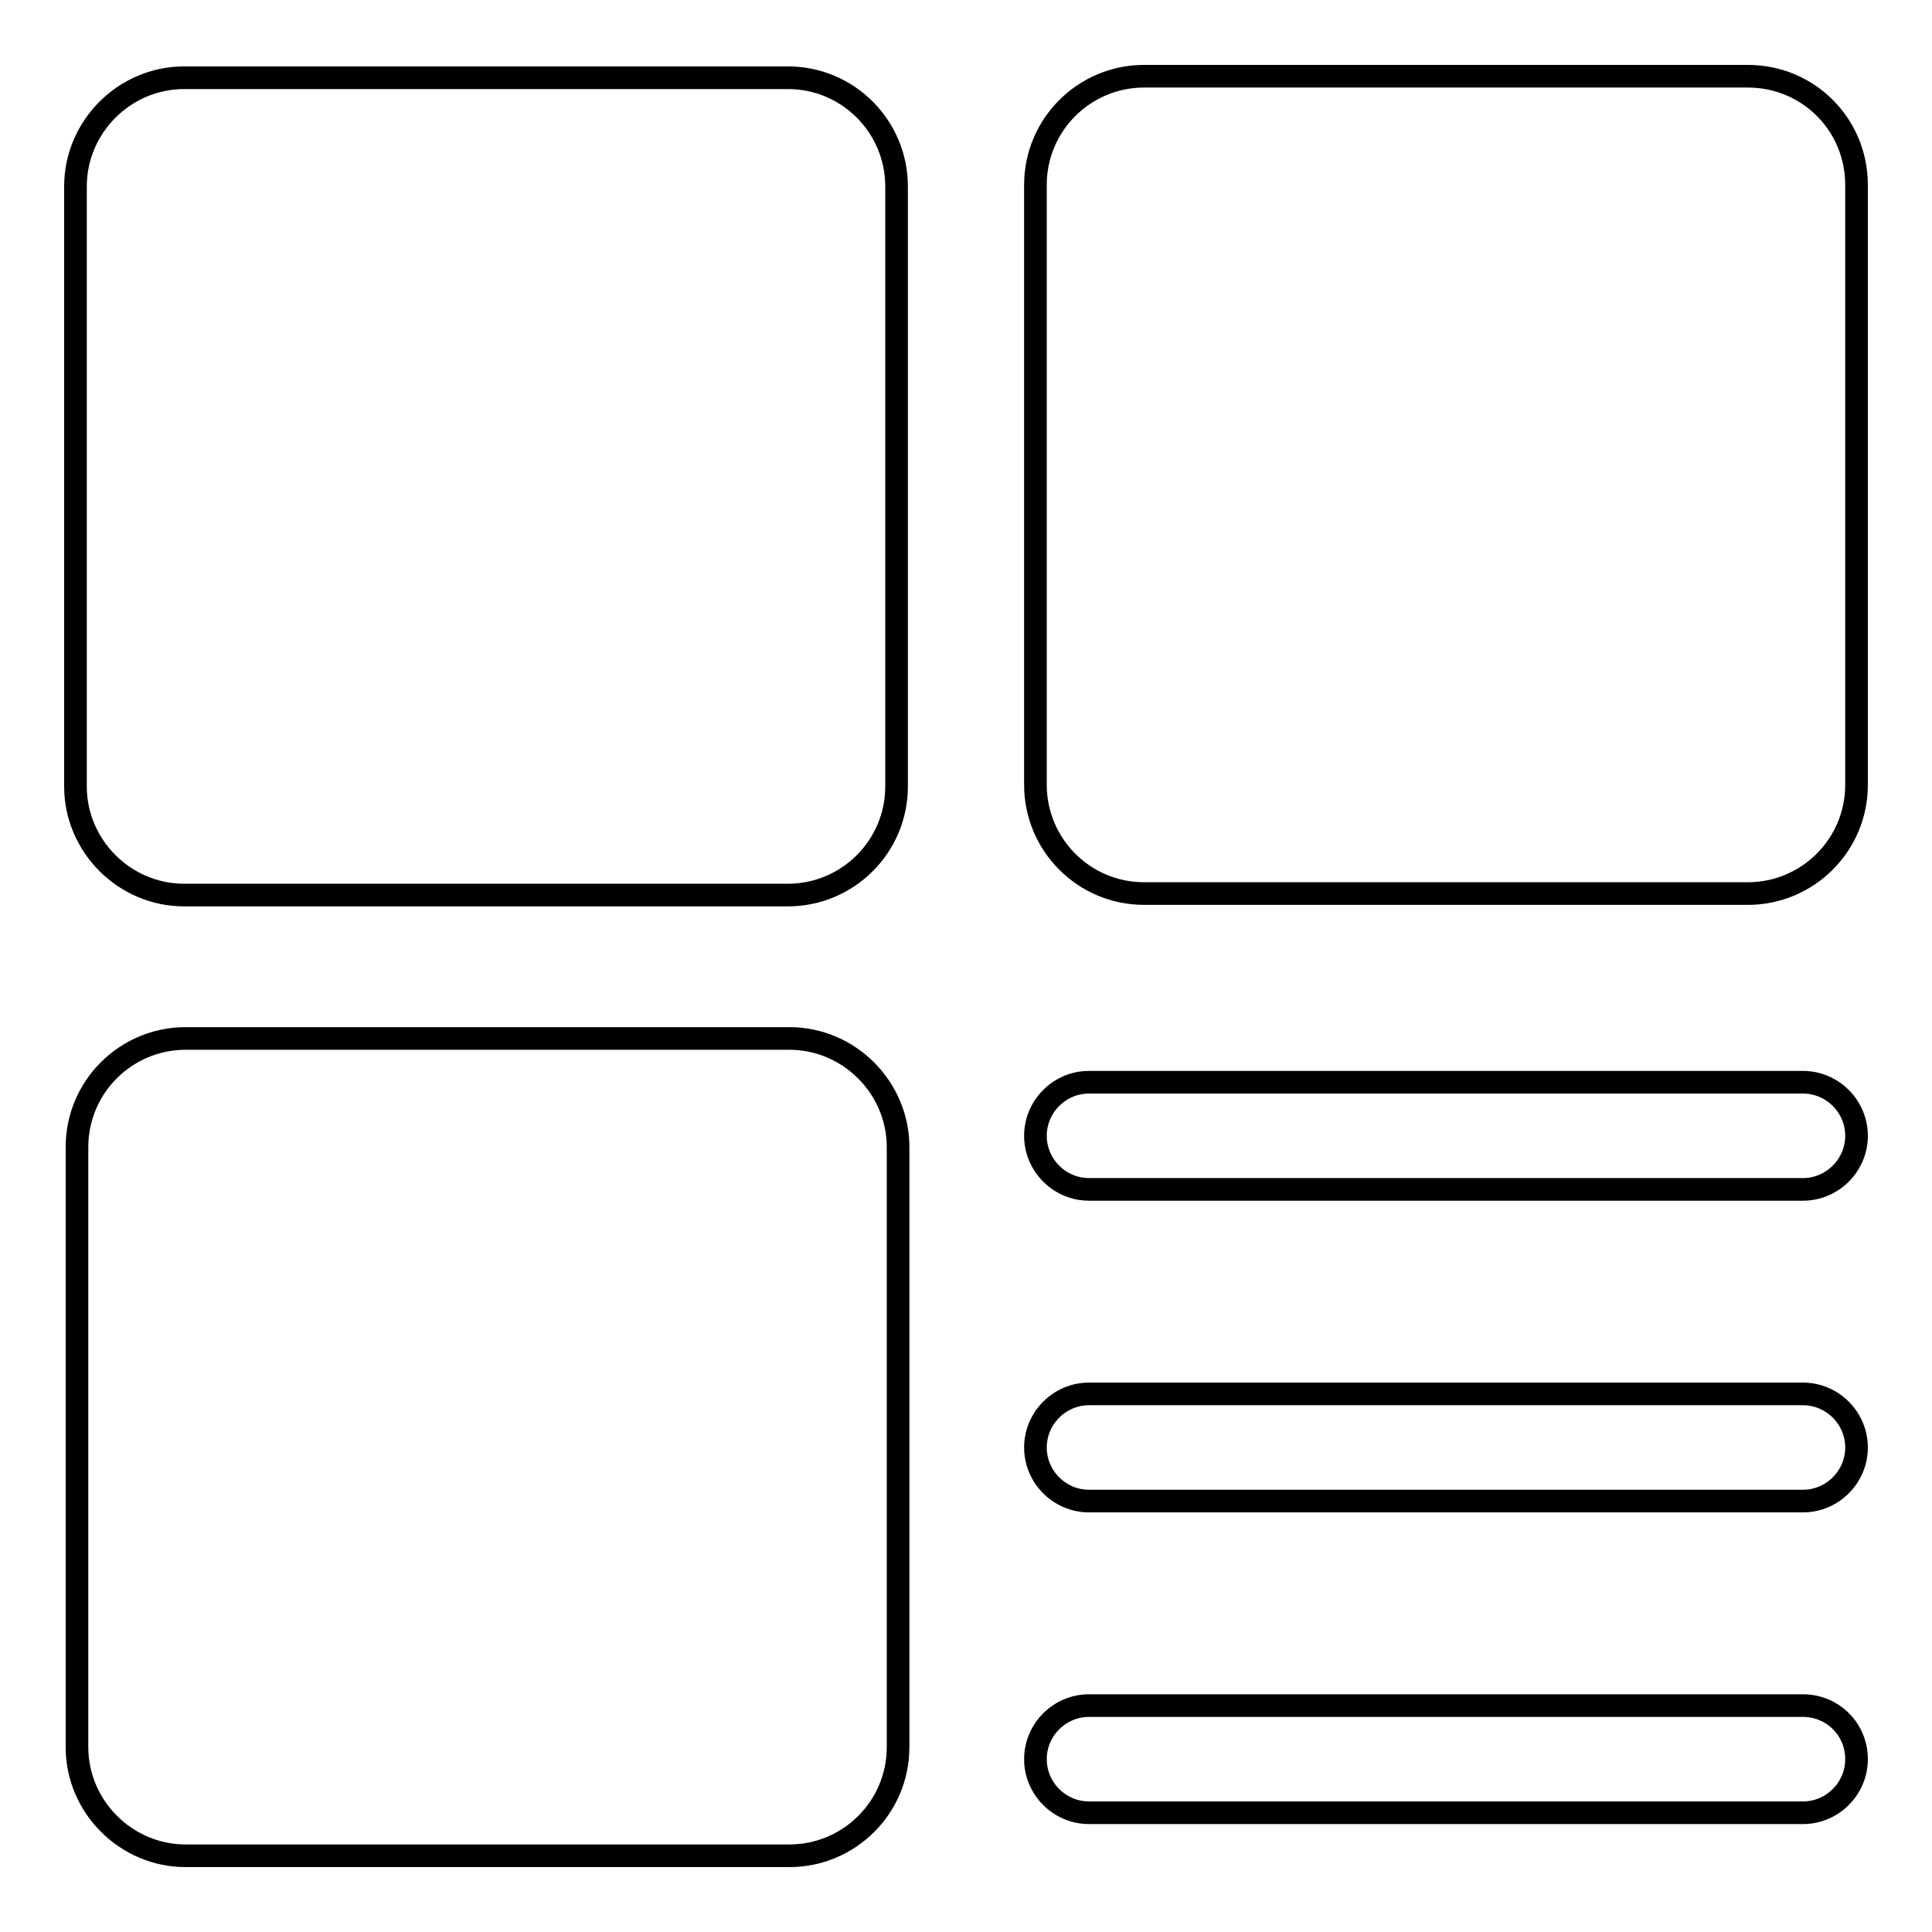
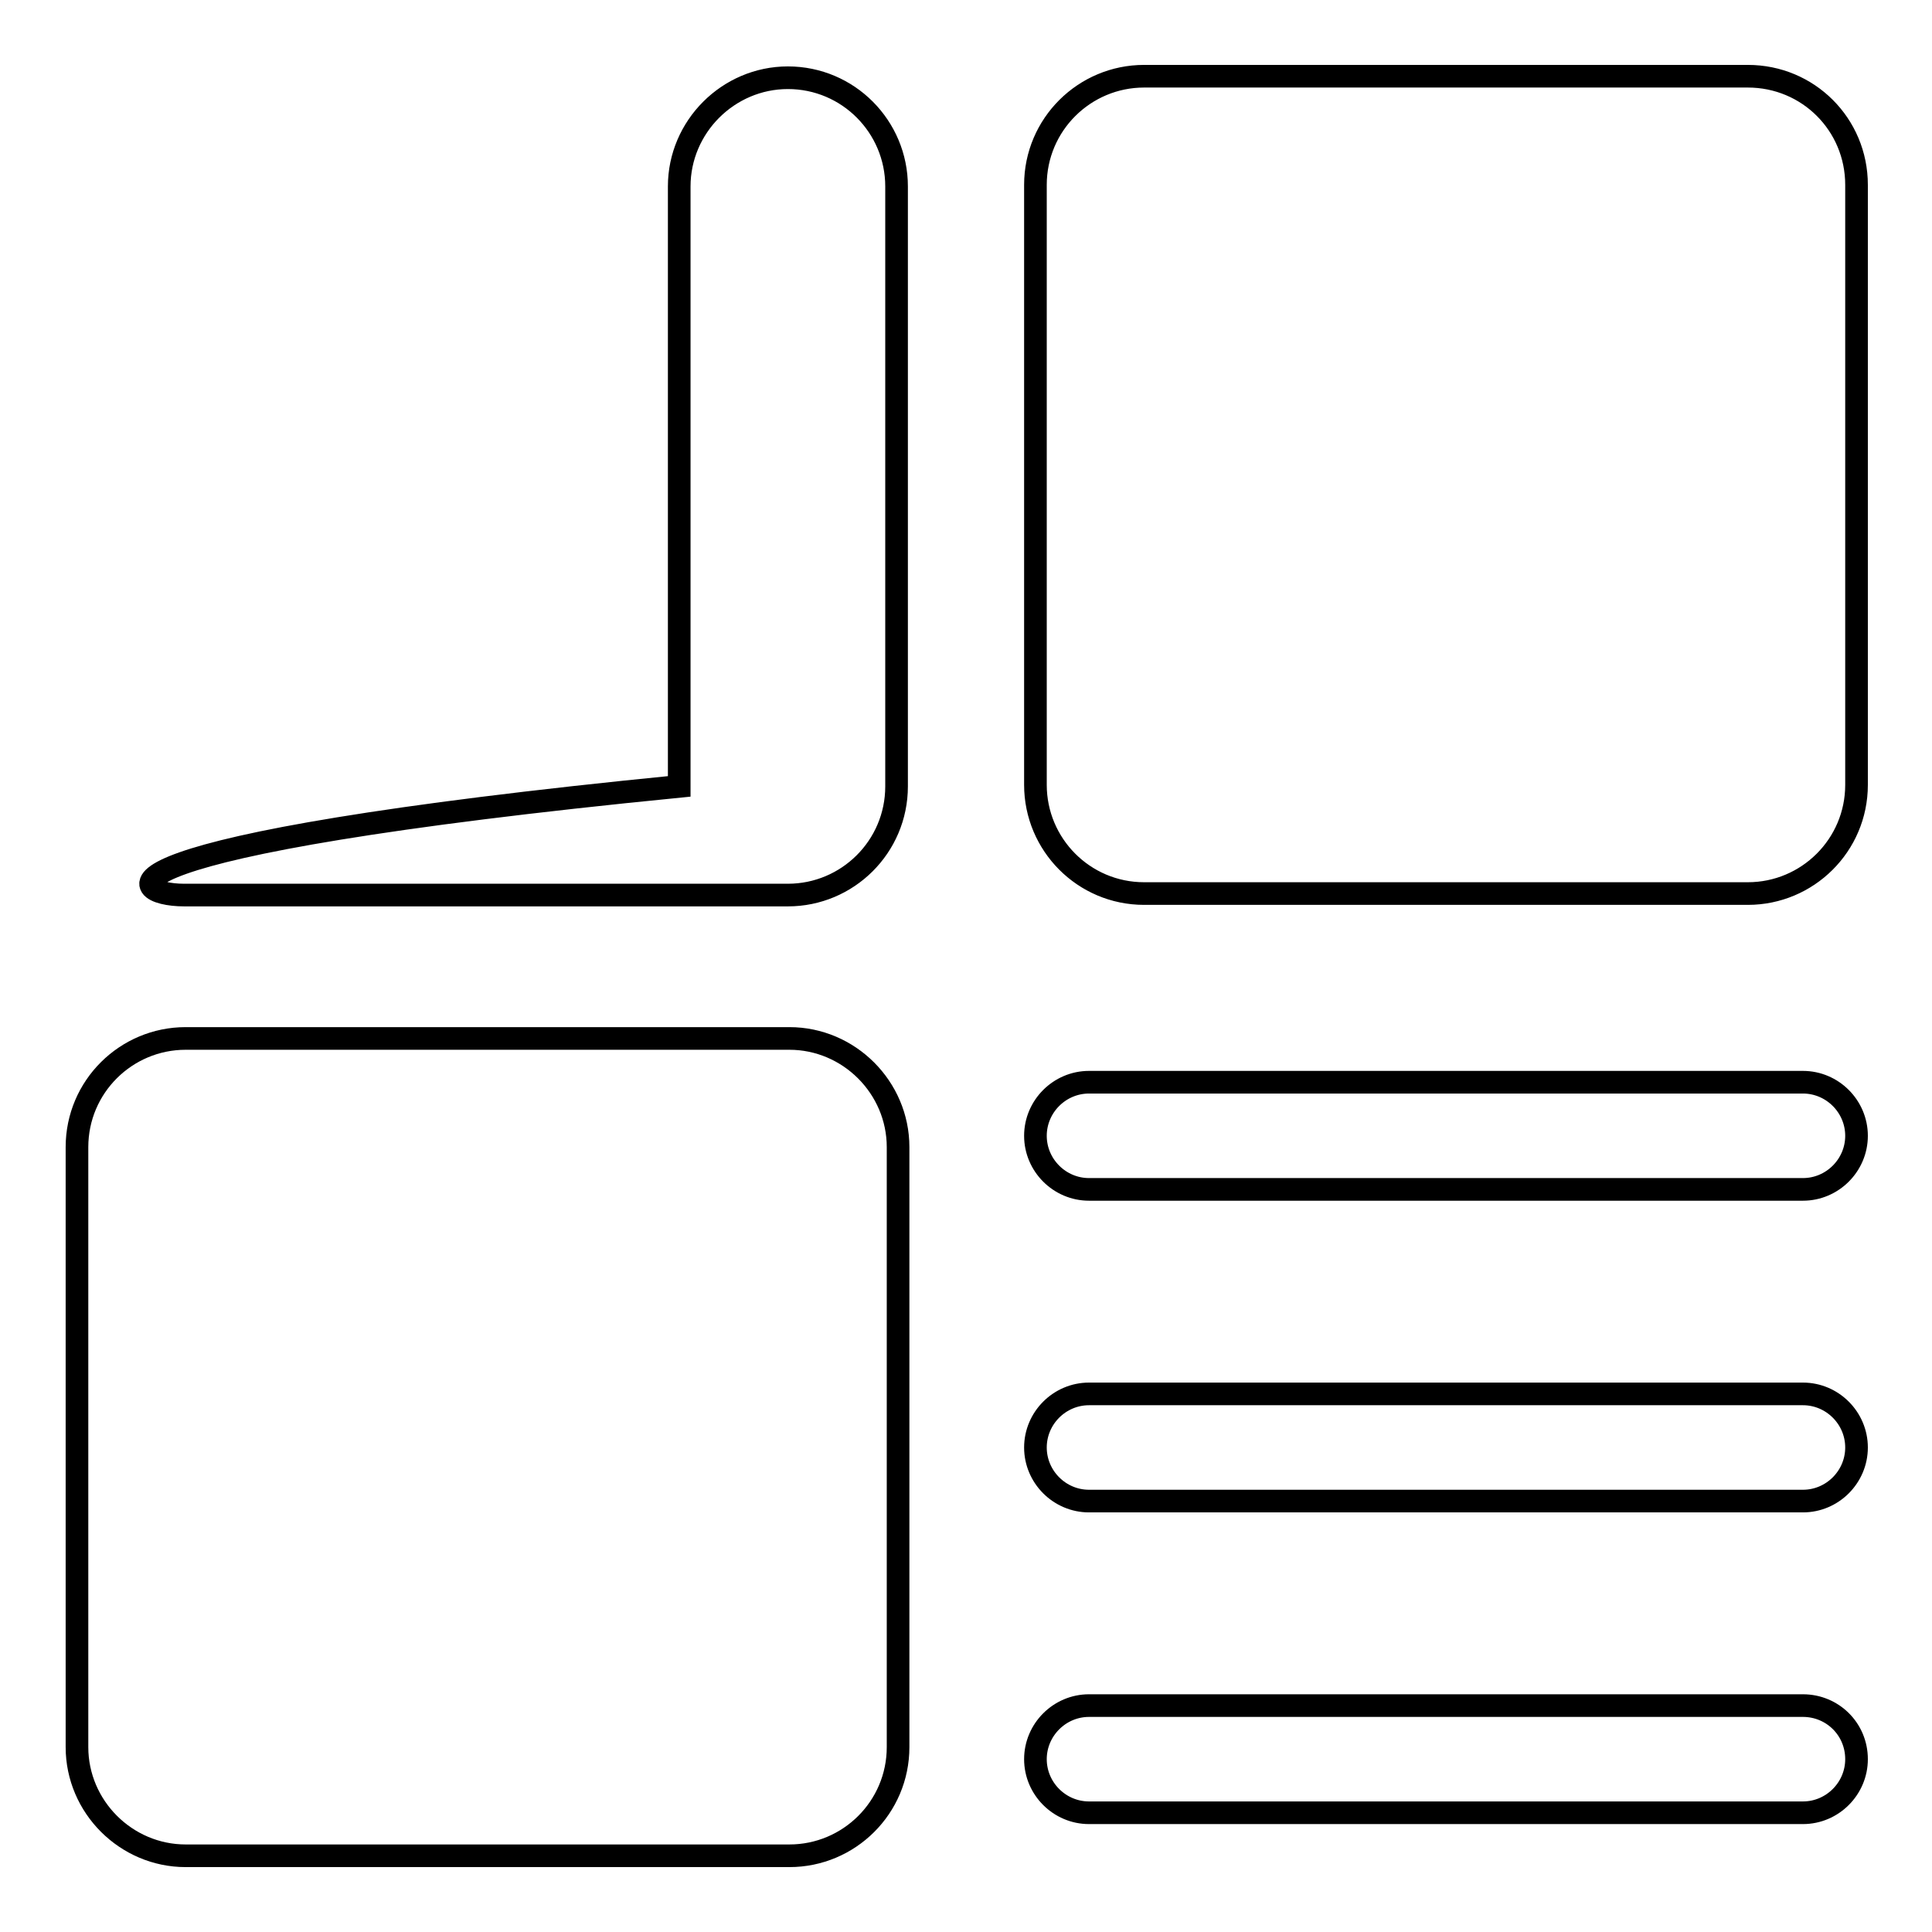
<svg xmlns="http://www.w3.org/2000/svg" version="1.1" x="0px" y="0px" viewBox="0 0 256 256" enable-background="new 0 0 256 256" xml:space="preserve">
  <g>
-     <path stroke-width="3" fill-opacity="0" stroke="#000000" d="M231.6,10.1h-80c-7.9,0-14.4,6.4-14.4,14.4V104c0,7.9,6.4,14.4,14.4,14.4h80c7.9,0,14.4-6.4,14.4-14.4V24.5 C246,16.5,239.6,10.1,231.6,10.1z M104.6,137.6h-80c-7.9,0-14.4,6.4-14.4,14.4v79.5c0,7.9,6.5,14.4,14.4,14.4h80 c7.9,0,14.4-6.4,14.4-14.4V152C119,144.1,112.5,137.6,104.6,137.6z M24.4,118.6h80c7.9,0,14.4-6.4,14.4-14.4V24.7 c0-7.9-6.4-14.4-14.4-14.4h-80c-7.9,0-14.4,6.5-14.4,14.4v79.5C10,112.1,16.5,118.6,24.4,118.6z M238.9,143.4h-94.6 c-3.9,0-7.1,3.2-7.1,7.1c0,3.9,3.2,7.1,7.1,7.1h94.6c3.9,0,7.1-3.2,7.1-7.1C246,146.6,242.8,143.4,238.9,143.4z M238.9,184.7h-94.6 c-3.9,0-7.1,3.2-7.1,7.1s3.2,7.1,7.1,7.1h94.6c3.9,0,7.1-3.2,7.1-7.1S242.8,184.7,238.9,184.7z M238.9,226h-94.6 c-3.9,0-7.1,3.2-7.1,7.1c0,3.9,3.2,7.1,7.1,7.1h94.6c3.9,0,7.1-3.2,7.1-7.1C246,229.1,242.8,226,238.9,226z" />
+     <path stroke-width="3" fill-opacity="0" stroke="#000000" d="M231.6,10.1h-80c-7.9,0-14.4,6.4-14.4,14.4V104c0,7.9,6.4,14.4,14.4,14.4h80c7.9,0,14.4-6.4,14.4-14.4V24.5 C246,16.5,239.6,10.1,231.6,10.1z M104.6,137.6h-80c-7.9,0-14.4,6.4-14.4,14.4v79.5c0,7.9,6.5,14.4,14.4,14.4h80 c7.9,0,14.4-6.4,14.4-14.4V152C119,144.1,112.5,137.6,104.6,137.6z M24.4,118.6h80c7.9,0,14.4-6.4,14.4-14.4V24.7 c0-7.9-6.4-14.4-14.4-14.4c-7.9,0-14.4,6.5-14.4,14.4v79.5C10,112.1,16.5,118.6,24.4,118.6z M238.9,143.4h-94.6 c-3.9,0-7.1,3.2-7.1,7.1c0,3.9,3.2,7.1,7.1,7.1h94.6c3.9,0,7.1-3.2,7.1-7.1C246,146.6,242.8,143.4,238.9,143.4z M238.9,184.7h-94.6 c-3.9,0-7.1,3.2-7.1,7.1s3.2,7.1,7.1,7.1h94.6c3.9,0,7.1-3.2,7.1-7.1S242.8,184.7,238.9,184.7z M238.9,226h-94.6 c-3.9,0-7.1,3.2-7.1,7.1c0,3.9,3.2,7.1,7.1,7.1h94.6c3.9,0,7.1-3.2,7.1-7.1C246,229.1,242.8,226,238.9,226z" />
  </g>
</svg>